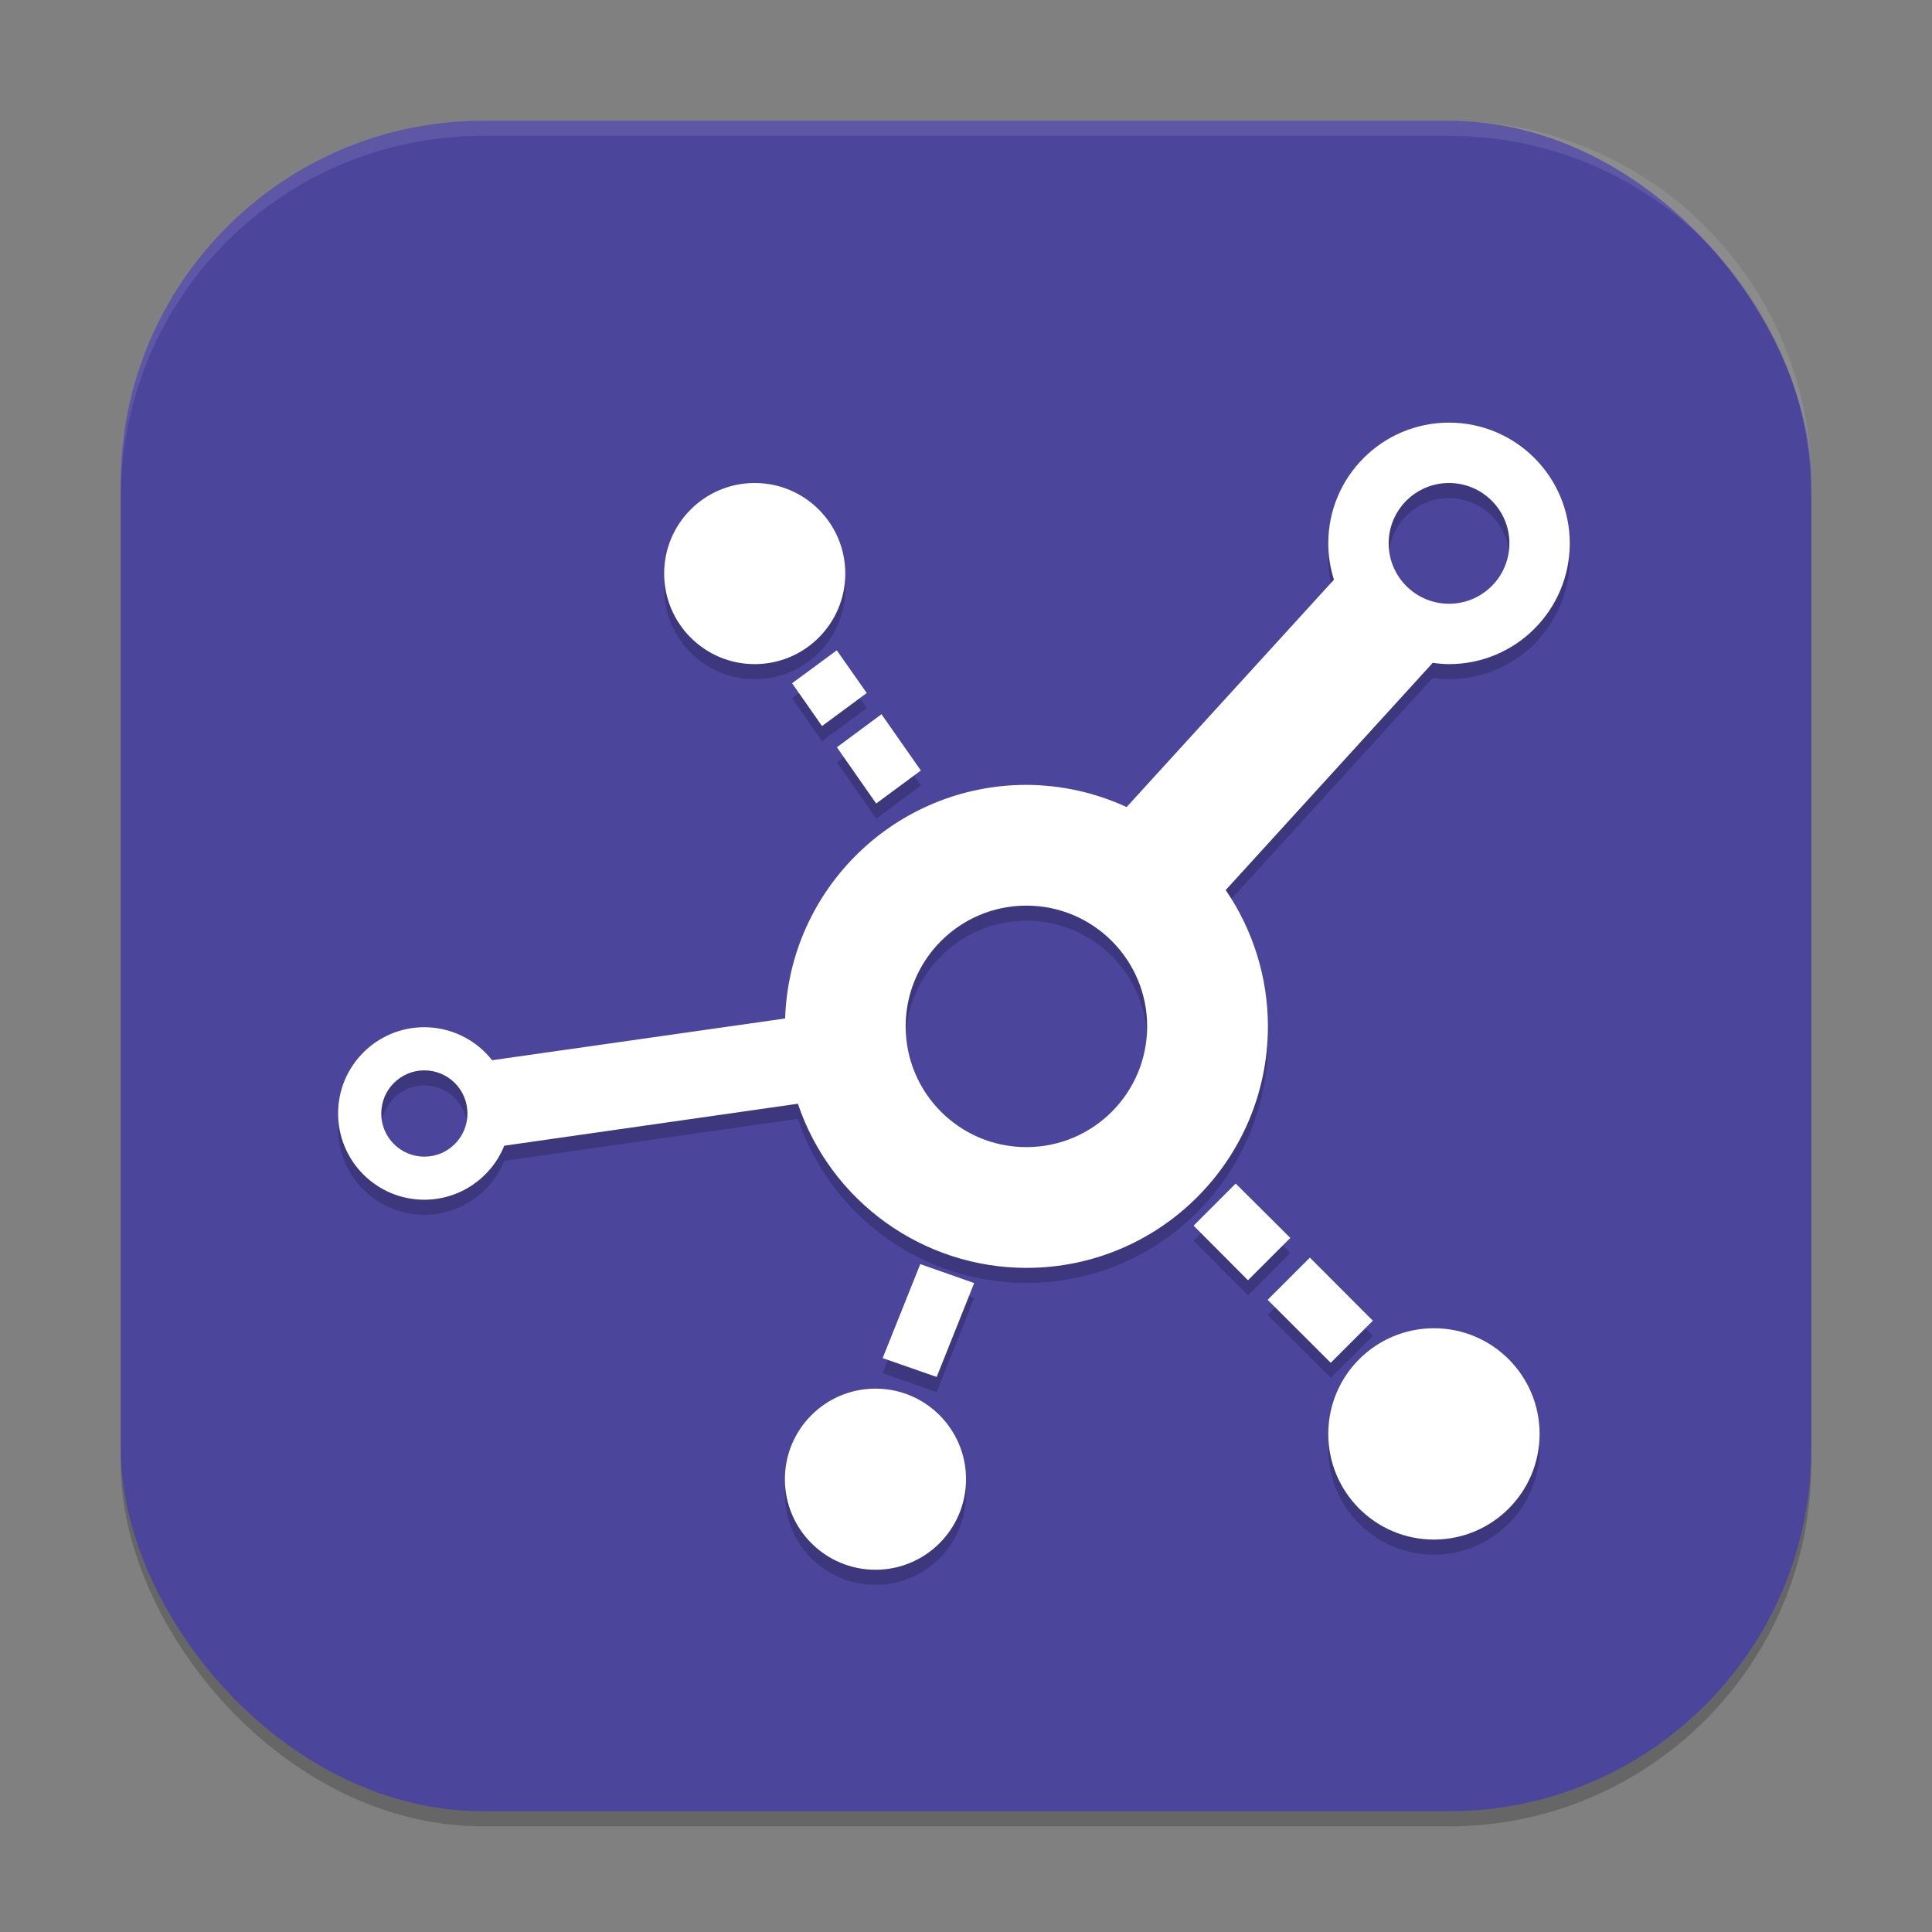
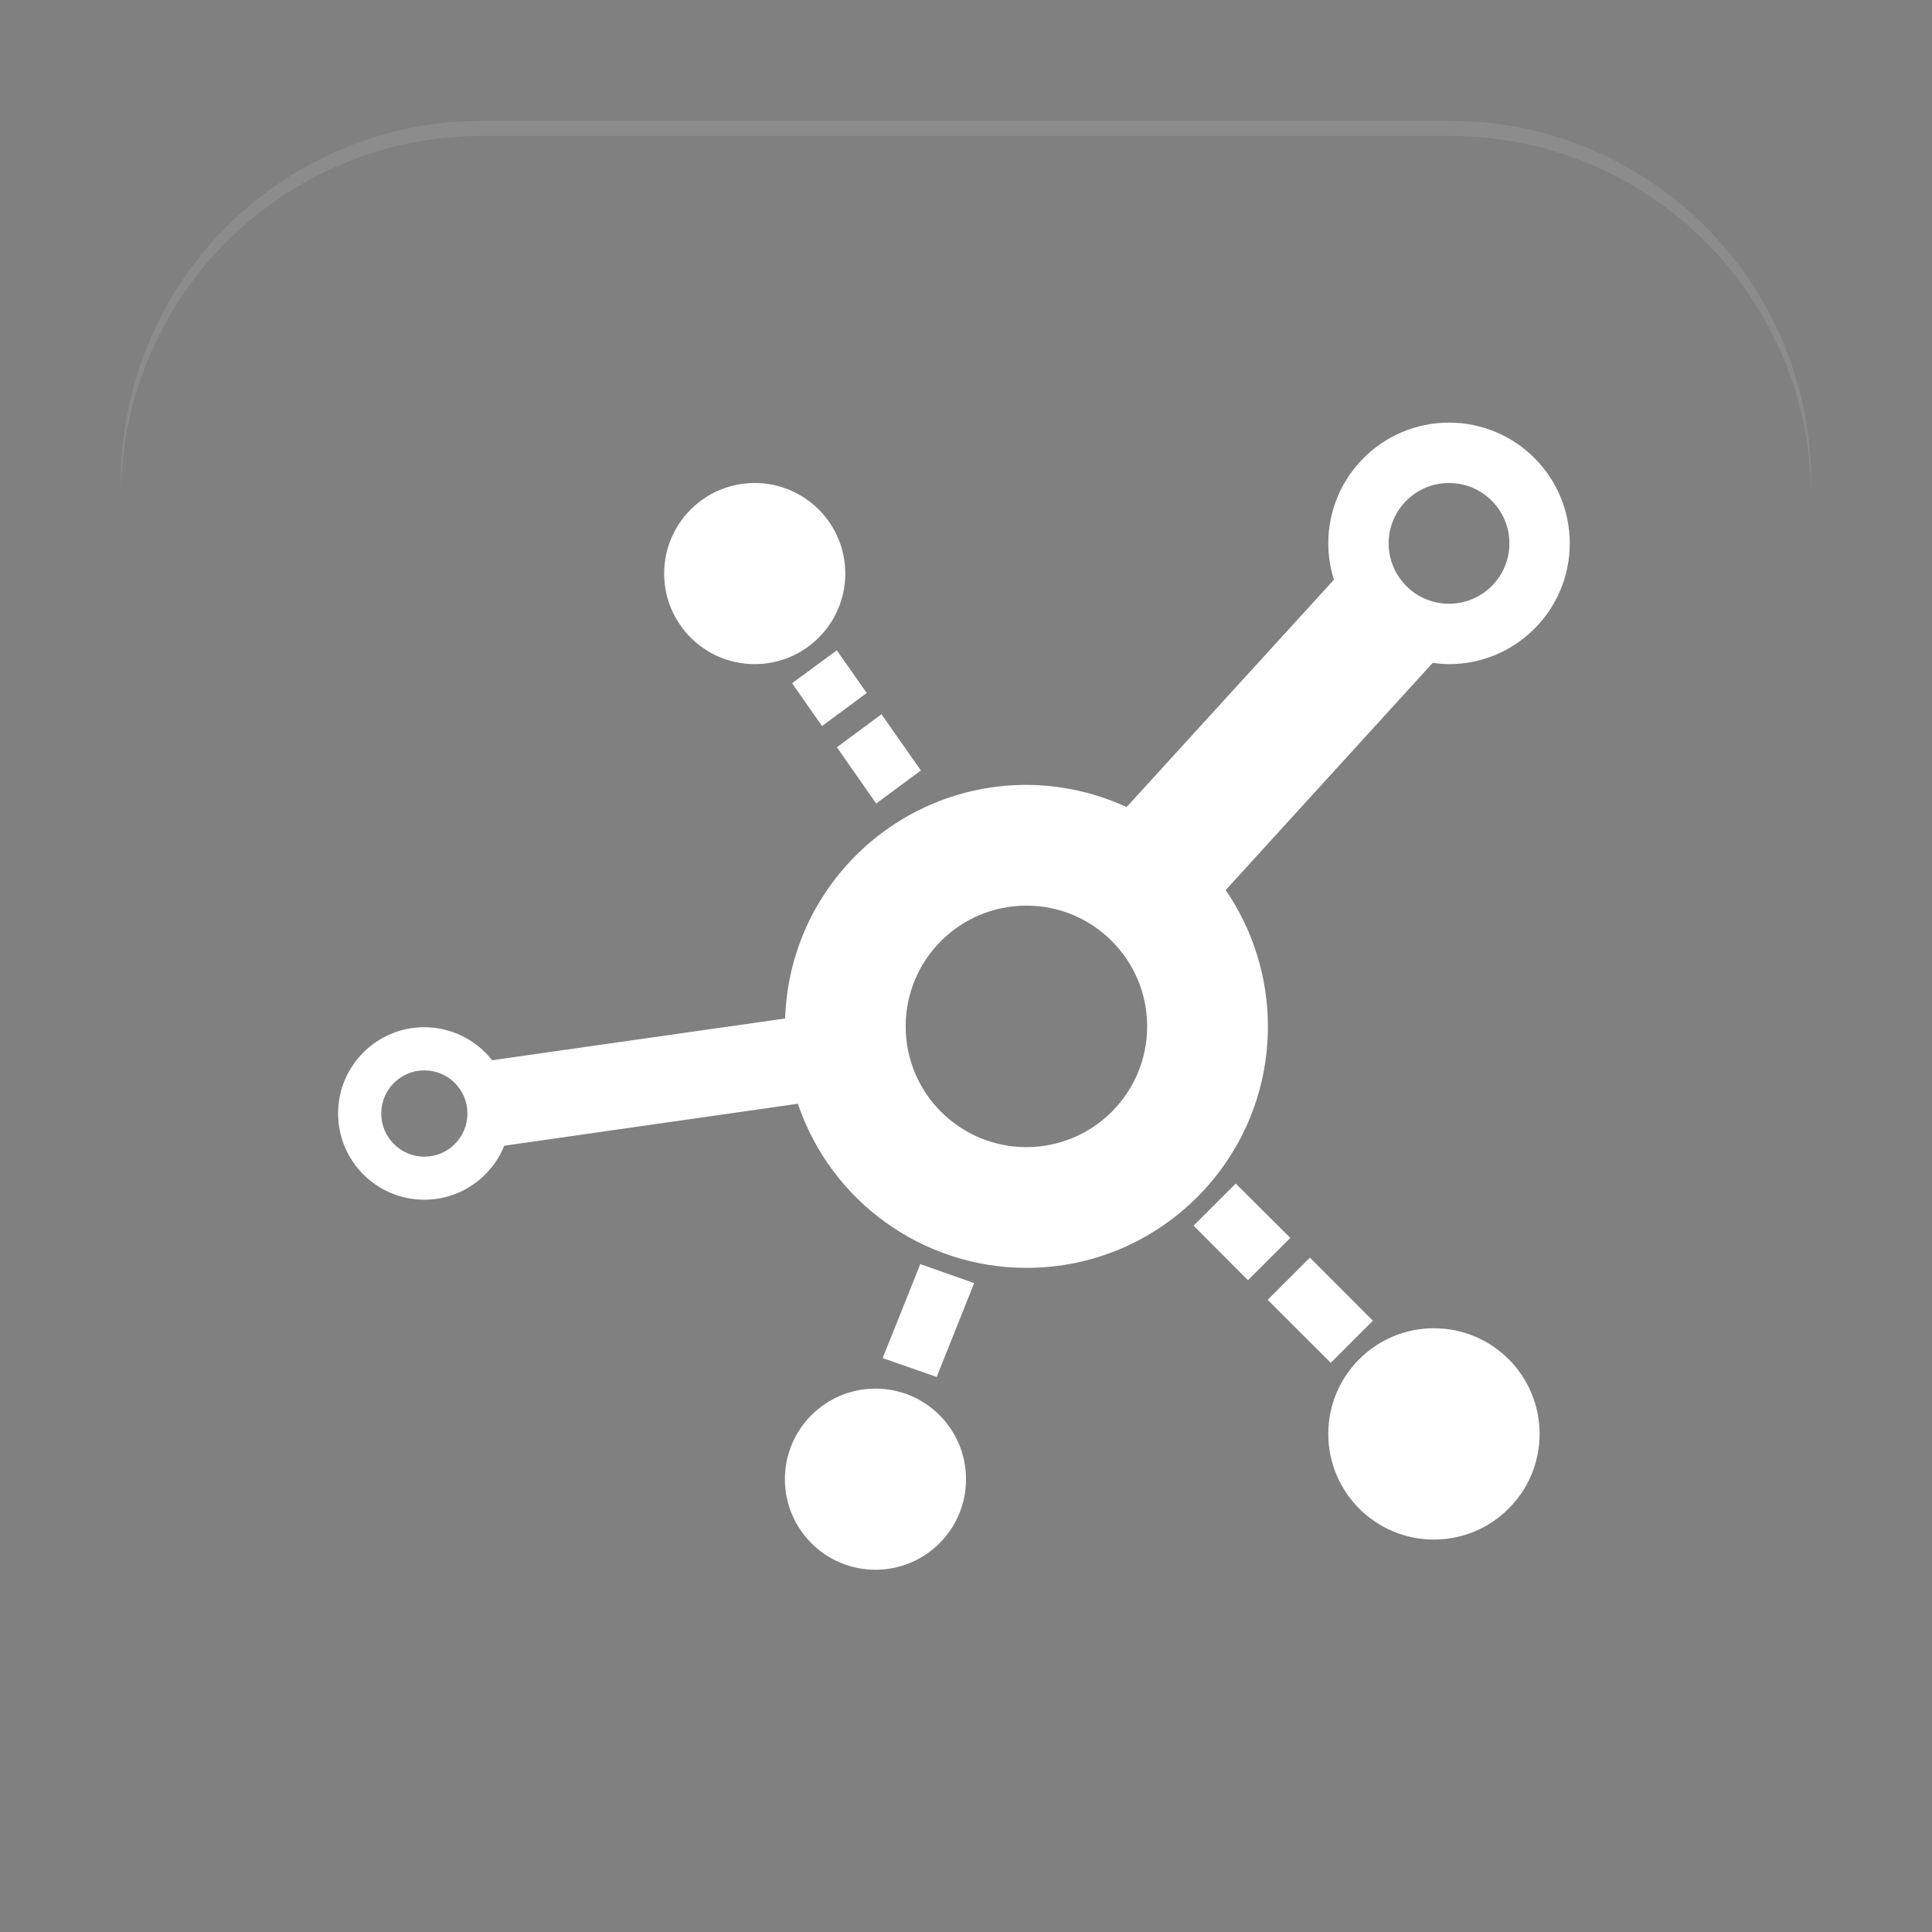
<svg xmlns="http://www.w3.org/2000/svg" xmlns:ns1="http://www.inkscape.org/namespaces/inkscape" xmlns:ns2="http://sodipodi.sourceforge.net/DTD/sodipodi-0.dtd" width="128" height="128" viewBox="0 0 128 128" version="1.1" id="svg5" ns1:version="1.3.2 (091e20ef0f, 2023-11-25, custom)" ns2:docname="warpinator.svg">
  <rect x="0" y="0" width="128" height="128" fill="#808080" stroke="none" />
  <ns2:namedview id="namedview7" pagecolor="#ffffff" bordercolor="#000000" borderopacity="0.25" ns1:showpageshadow="2" ns1:pageopacity="0.0" ns1:pagecheckerboard="0" ns1:deskcolor="#d1d1d1" ns1:document-units="px" showgrid="false" ns1:zoom="6.421875" ns1:cx="64" ns1:cy="64" ns1:window-width="1920" ns1:window-height="1008" ns1:window-x="0" ns1:window-y="0" ns1:window-maximized="1" ns1:current-layer="svg5" />
  <defs id="defs2" />
-   <rect style="opacity:0.2;fill:#000000;stroke-width:8;stroke-linecap:square" id="rect234" width="112" height="112" x="8" y="9" ry="24" />
-   <rect style="fill:#4c459c;fill-opacity:1;stroke-width:8;stroke-linecap:square" id="rect396" width="112" height="112" x="8" y="8" ry="24" />
-   <path d="m 96.002,29 c -4.418,0 -8,3.582 -8,8 0.002,0.817 0.128,1.628 0.375,2.406 L 74.642,54.469 c -2.083,-0.96 -4.347,-1.461 -6.641,-1.469 -8.63,0.004 -15.702,6.851 -15.984,15.477 l -19.414,2.766 c -1.082,-1.38 -2.738,-2.186 -4.492,-2.188 -3.156,0.002 -5.713,2.562 -5.711,5.719 0.002,3.153 2.558,5.709 5.711,5.711 2.33,-0.001 4.426,-1.417 5.297,-3.578 L 52.861,74.125 c 2.196,6.494 8.285,10.868 15.141,10.875 8.837,0 16,-7.163 16,-16 -0.001,-3.223 -0.976,-6.371 -2.797,-9.031 L 94.923,44.914 c 0.357,0.053 0.717,0.082 1.078,0.086 4.418,0 8,-3.582 8,-8 0,-4.418 -3.582,-8 -8,-8 z m -46,4 c -3.314,0 -6,2.686 -6,6 0,3.314 2.686,6 6,6 3.314,0 6,-2.686 6,-6 0,-3.314 -2.686,-6 -6,-6 z m 46,0 c 2.209,0 4,1.791 4,4 0,2.209 -1.791,4 -4,4 -2.209,0 -4,-1.791 -4,-4 0,-2.209 1.791,-4 4,-4 z m -40.563,11.086 -2.961,2.18 1.984,2.836 2.961,-2.188 z m 2.961,4.234 -2.953,2.188 2.602,3.727 2.961,-2.188 z m 9.602,12.68 c 4.418,0 8,3.582 8,8 0,4.418 -3.582,8 -8,8 -4.418,0 -8,-3.582 -8,-8 0,-4.418 3.582,-8 8,-8 z M 28.111,71.914 c 1.58,-0.001 2.861,1.28 2.859,2.859 0.001,1.58 -1.28,2.861 -2.859,2.859 -1.577,-0.003 -2.853,-1.283 -2.852,-2.859 -0.001,-1.577 1.275,-2.856 2.852,-2.859 z m 53.758,7.5 -2.789,2.789 3.602,3.617 2.805,-2.805 z m 4.914,4.906 -2.797,2.797 4.18,4.172 2.789,-2.789 z m -25.812,0.43 -2.492,6.227 3.578,1.25 2.484,-6.219 z m 34.031,4.25 c -3.866,0 -7,3.134 -7,7 0,3.866 3.134,7 7,7 3.866,0 7,-3.134 7,-7 0,-3.866 -3.134,-7 -7,-7 z m -37,4 c -3.314,0 -6,2.686 -6,6 0,3.314 2.686,6 6,6 3.314,0 6,-2.686 6,-6 0,-3.314 -2.686,-6 -6,-6 z" style="opacity:0.2;fill:#000000;stroke-width:4" id="path1648" ns2:nodetypes="sccccccccccccccccsssssssssssssccccccccccsssssccccccccccccccccccccssssssssss" />
  <path d="m 96.002,28 c -4.418,0 -8,3.582 -8,8 0.002,0.817 0.128,1.628 0.375,2.406 L 74.642,53.469 c -2.083,-0.96 -4.347,-1.461 -6.641,-1.469 -8.63,0.004 -15.702,6.851 -15.984,15.477 l -19.414,2.766 c -1.082,-1.38 -2.738,-2.186 -4.492,-2.188 -3.156,0.002 -5.713,2.562 -5.711,5.719 0.002,3.153 2.558,5.709 5.711,5.711 2.33,-0.001 4.426,-1.417 5.297,-3.578 L 52.861,73.125 c 2.196,6.494 8.285,10.868 15.141,10.875 8.837,0 16,-7.163 16,-16 -0.001,-3.223 -0.976,-6.371 -2.797,-9.031 L 94.923,43.914 c 0.357,0.053 0.717,0.082 1.078,0.086 4.418,0 8,-3.582 8,-8 0,-4.418 -3.582,-8 -8,-8 z m -46,4 c -3.314,0 -6,2.686 -6,6 0,3.314 2.686,6 6,6 3.314,0 6,-2.686 6,-6 0,-3.314 -2.686,-6 -6,-6 z m 46,0 c 2.209,0 4,1.791 4,4 0,2.209 -1.791,4 -4,4 -2.209,0 -4,-1.791 -4,-4 0,-2.209 1.791,-4 4,-4 z m -40.563,11.086 -2.961,2.18 1.984,2.836 2.961,-2.188 z m 2.961,4.234 -2.953,2.188 2.602,3.727 2.961,-2.188 z m 9.602,12.68 c 4.418,0 8,3.582 8,8 0,4.418 -3.582,8 -8,8 -4.418,0 -8,-3.582 -8,-8 0,-4.418 3.582,-8 8,-8 z M 28.111,70.914 c 1.58,-0.001 2.861,1.28 2.859,2.859 0.001,1.58 -1.28,2.861 -2.859,2.859 -1.577,-0.003 -2.853,-1.283 -2.852,-2.859 -0.001,-1.577 1.275,-2.856 2.852,-2.859 z m 53.758,7.5 -2.789,2.789 3.602,3.617 2.805,-2.805 z m 4.914,4.906 -2.797,2.797 4.18,4.172 2.789,-2.789 z m -25.812,0.43 -2.492,6.227 3.578,1.25 2.484,-6.219 z m 34.031,4.25 c -3.866,0 -7,3.134 -7,7 0,3.866 3.134,7 7,7 3.866,0 7,-3.134 7,-7 0,-3.866 -3.134,-7 -7,-7 z m -37,4 c -3.314,0 -6,2.686 -6,6 0,3.314 2.686,6 6,6 3.314,0 6,-2.686 6,-6 0,-3.314 -2.686,-6 -6,-6 z" style="fill:#ffffff;stroke-width:4" id="path1620" ns2:nodetypes="sccccccccccccccccsssssssssssssccccccccccsssssccccccccccccccccccccssssssssss" />
  <path id="path1040" style="opacity:0.1;fill:#ffffff;stroke-width:8;stroke-linecap:square" d="M 32,8 C 18.704,8 8,18.704 8,32 v 1 C 8,19.704 18.704,9 32,9 h 64 c 13.296,0 24,10.704 24,24 V 32 C 120,18.704 109.296,8 96,8 Z" />
</svg>